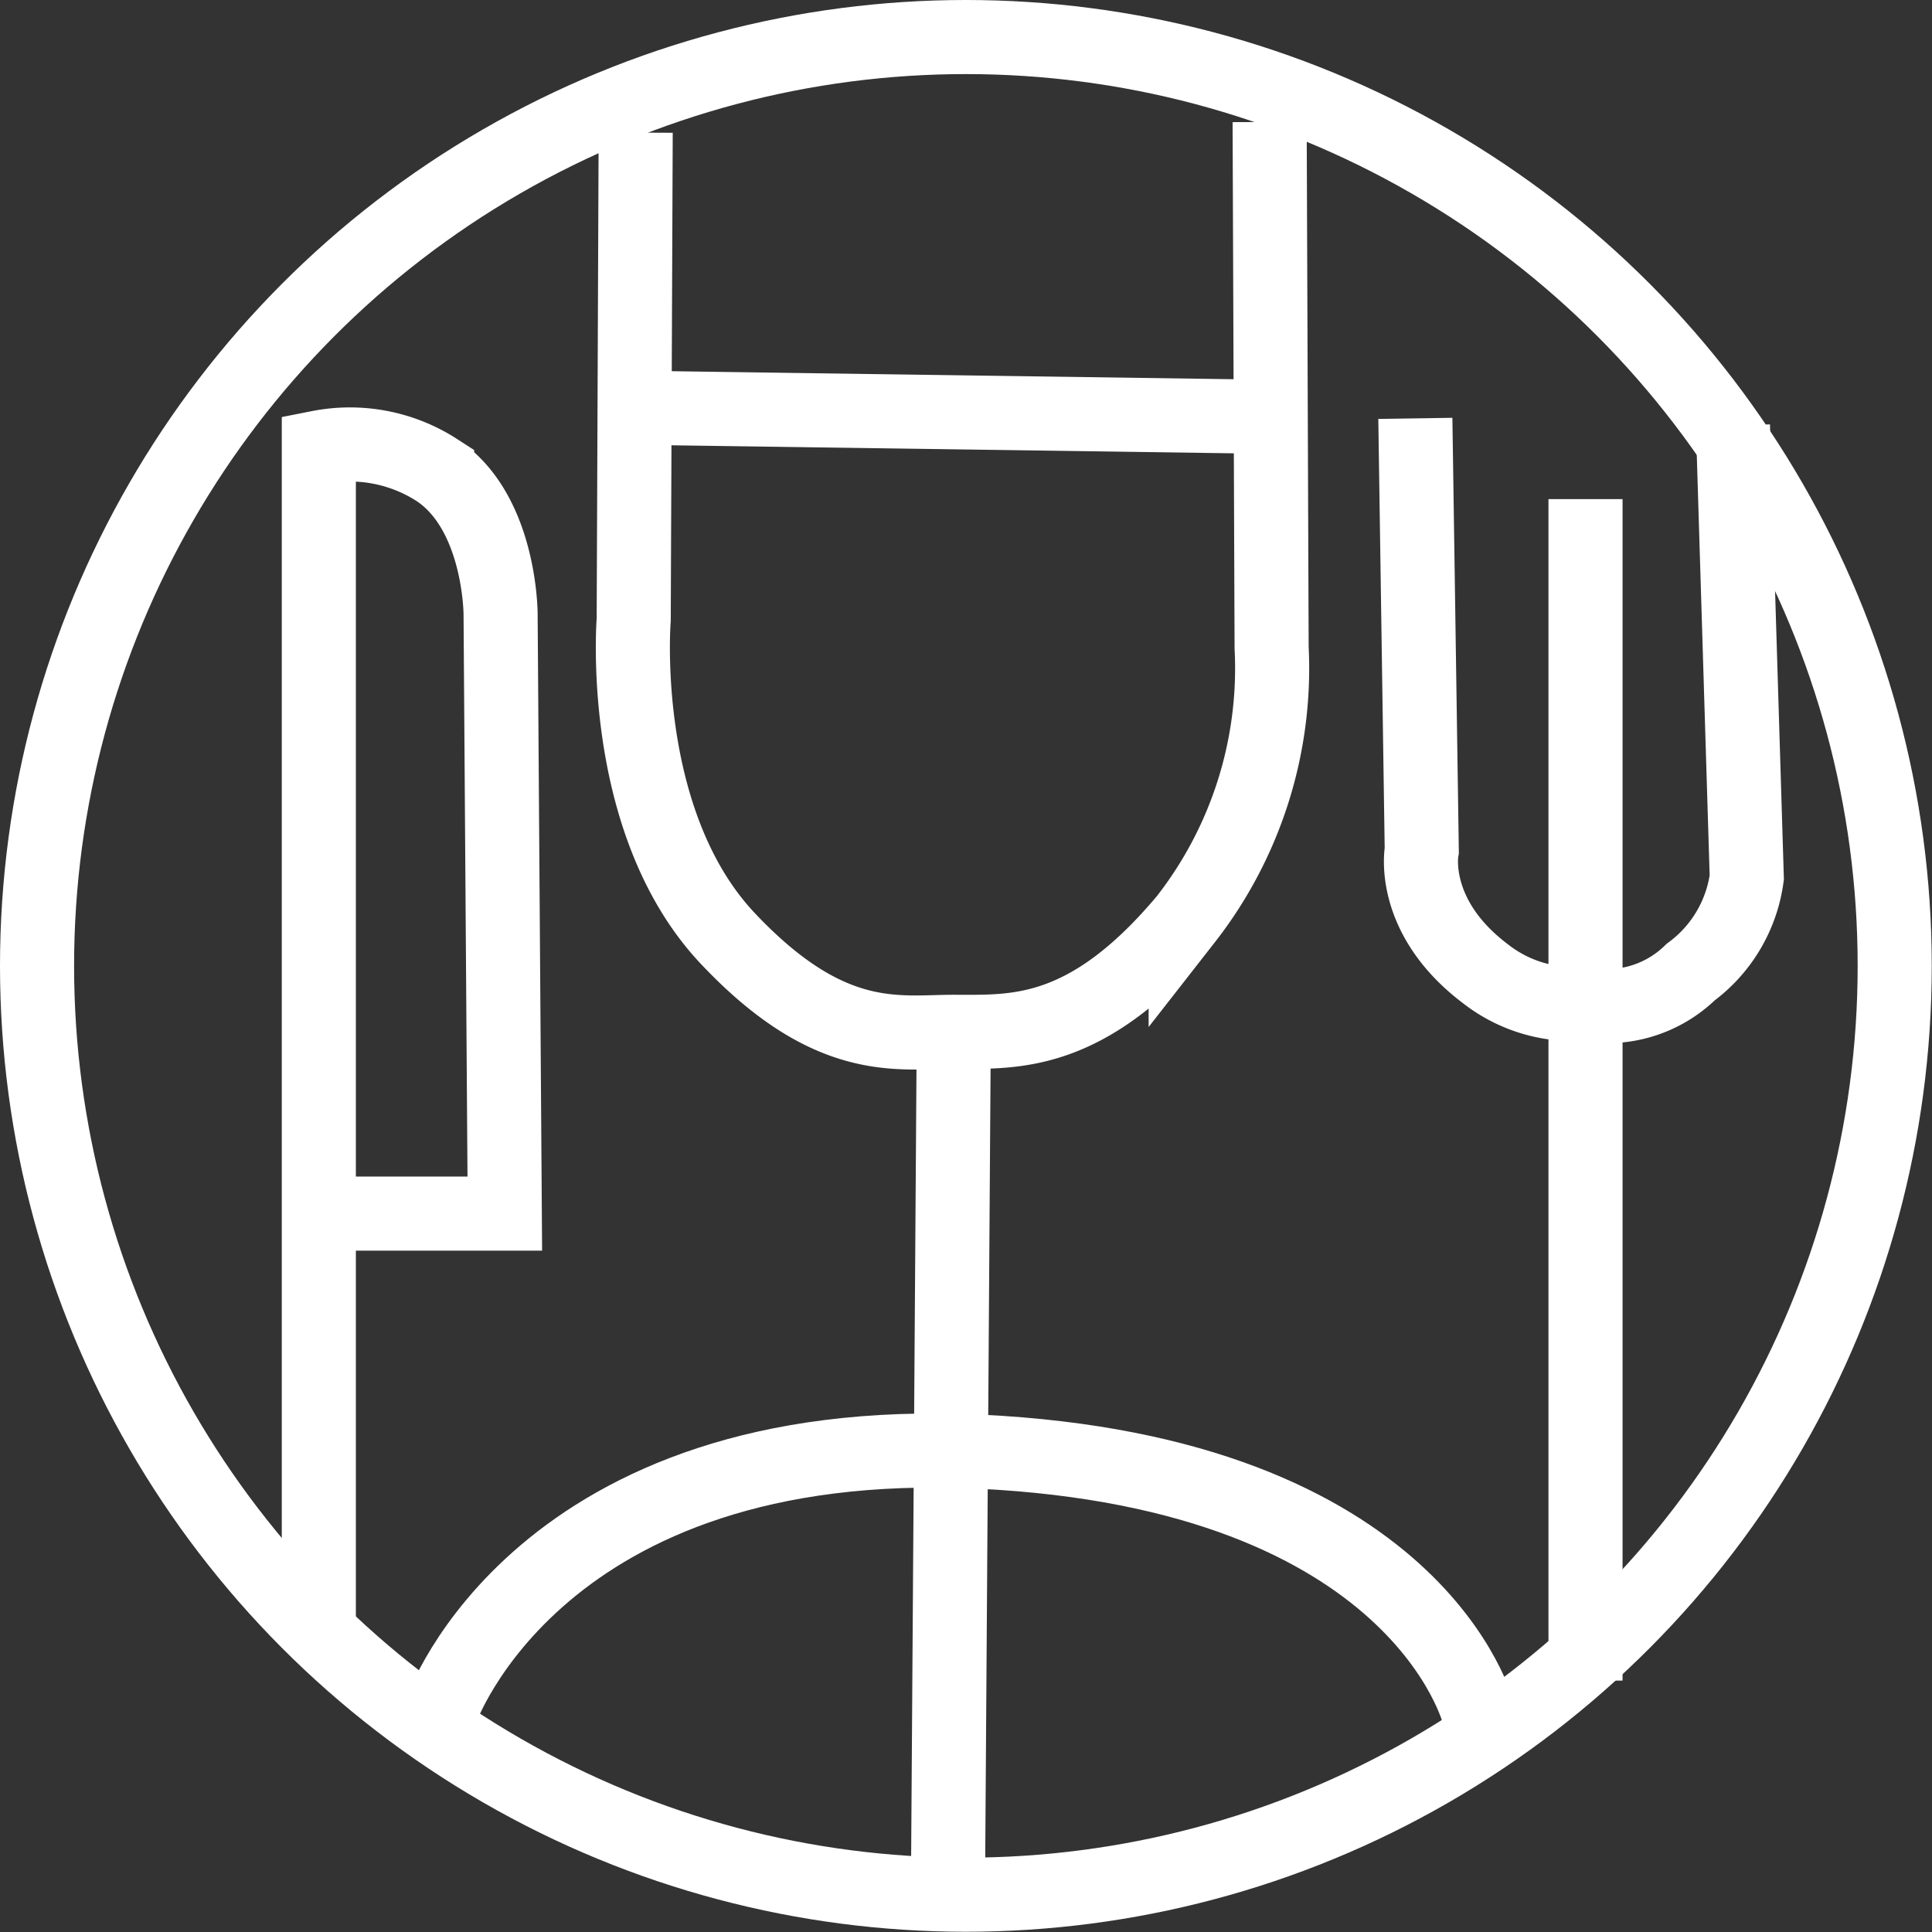
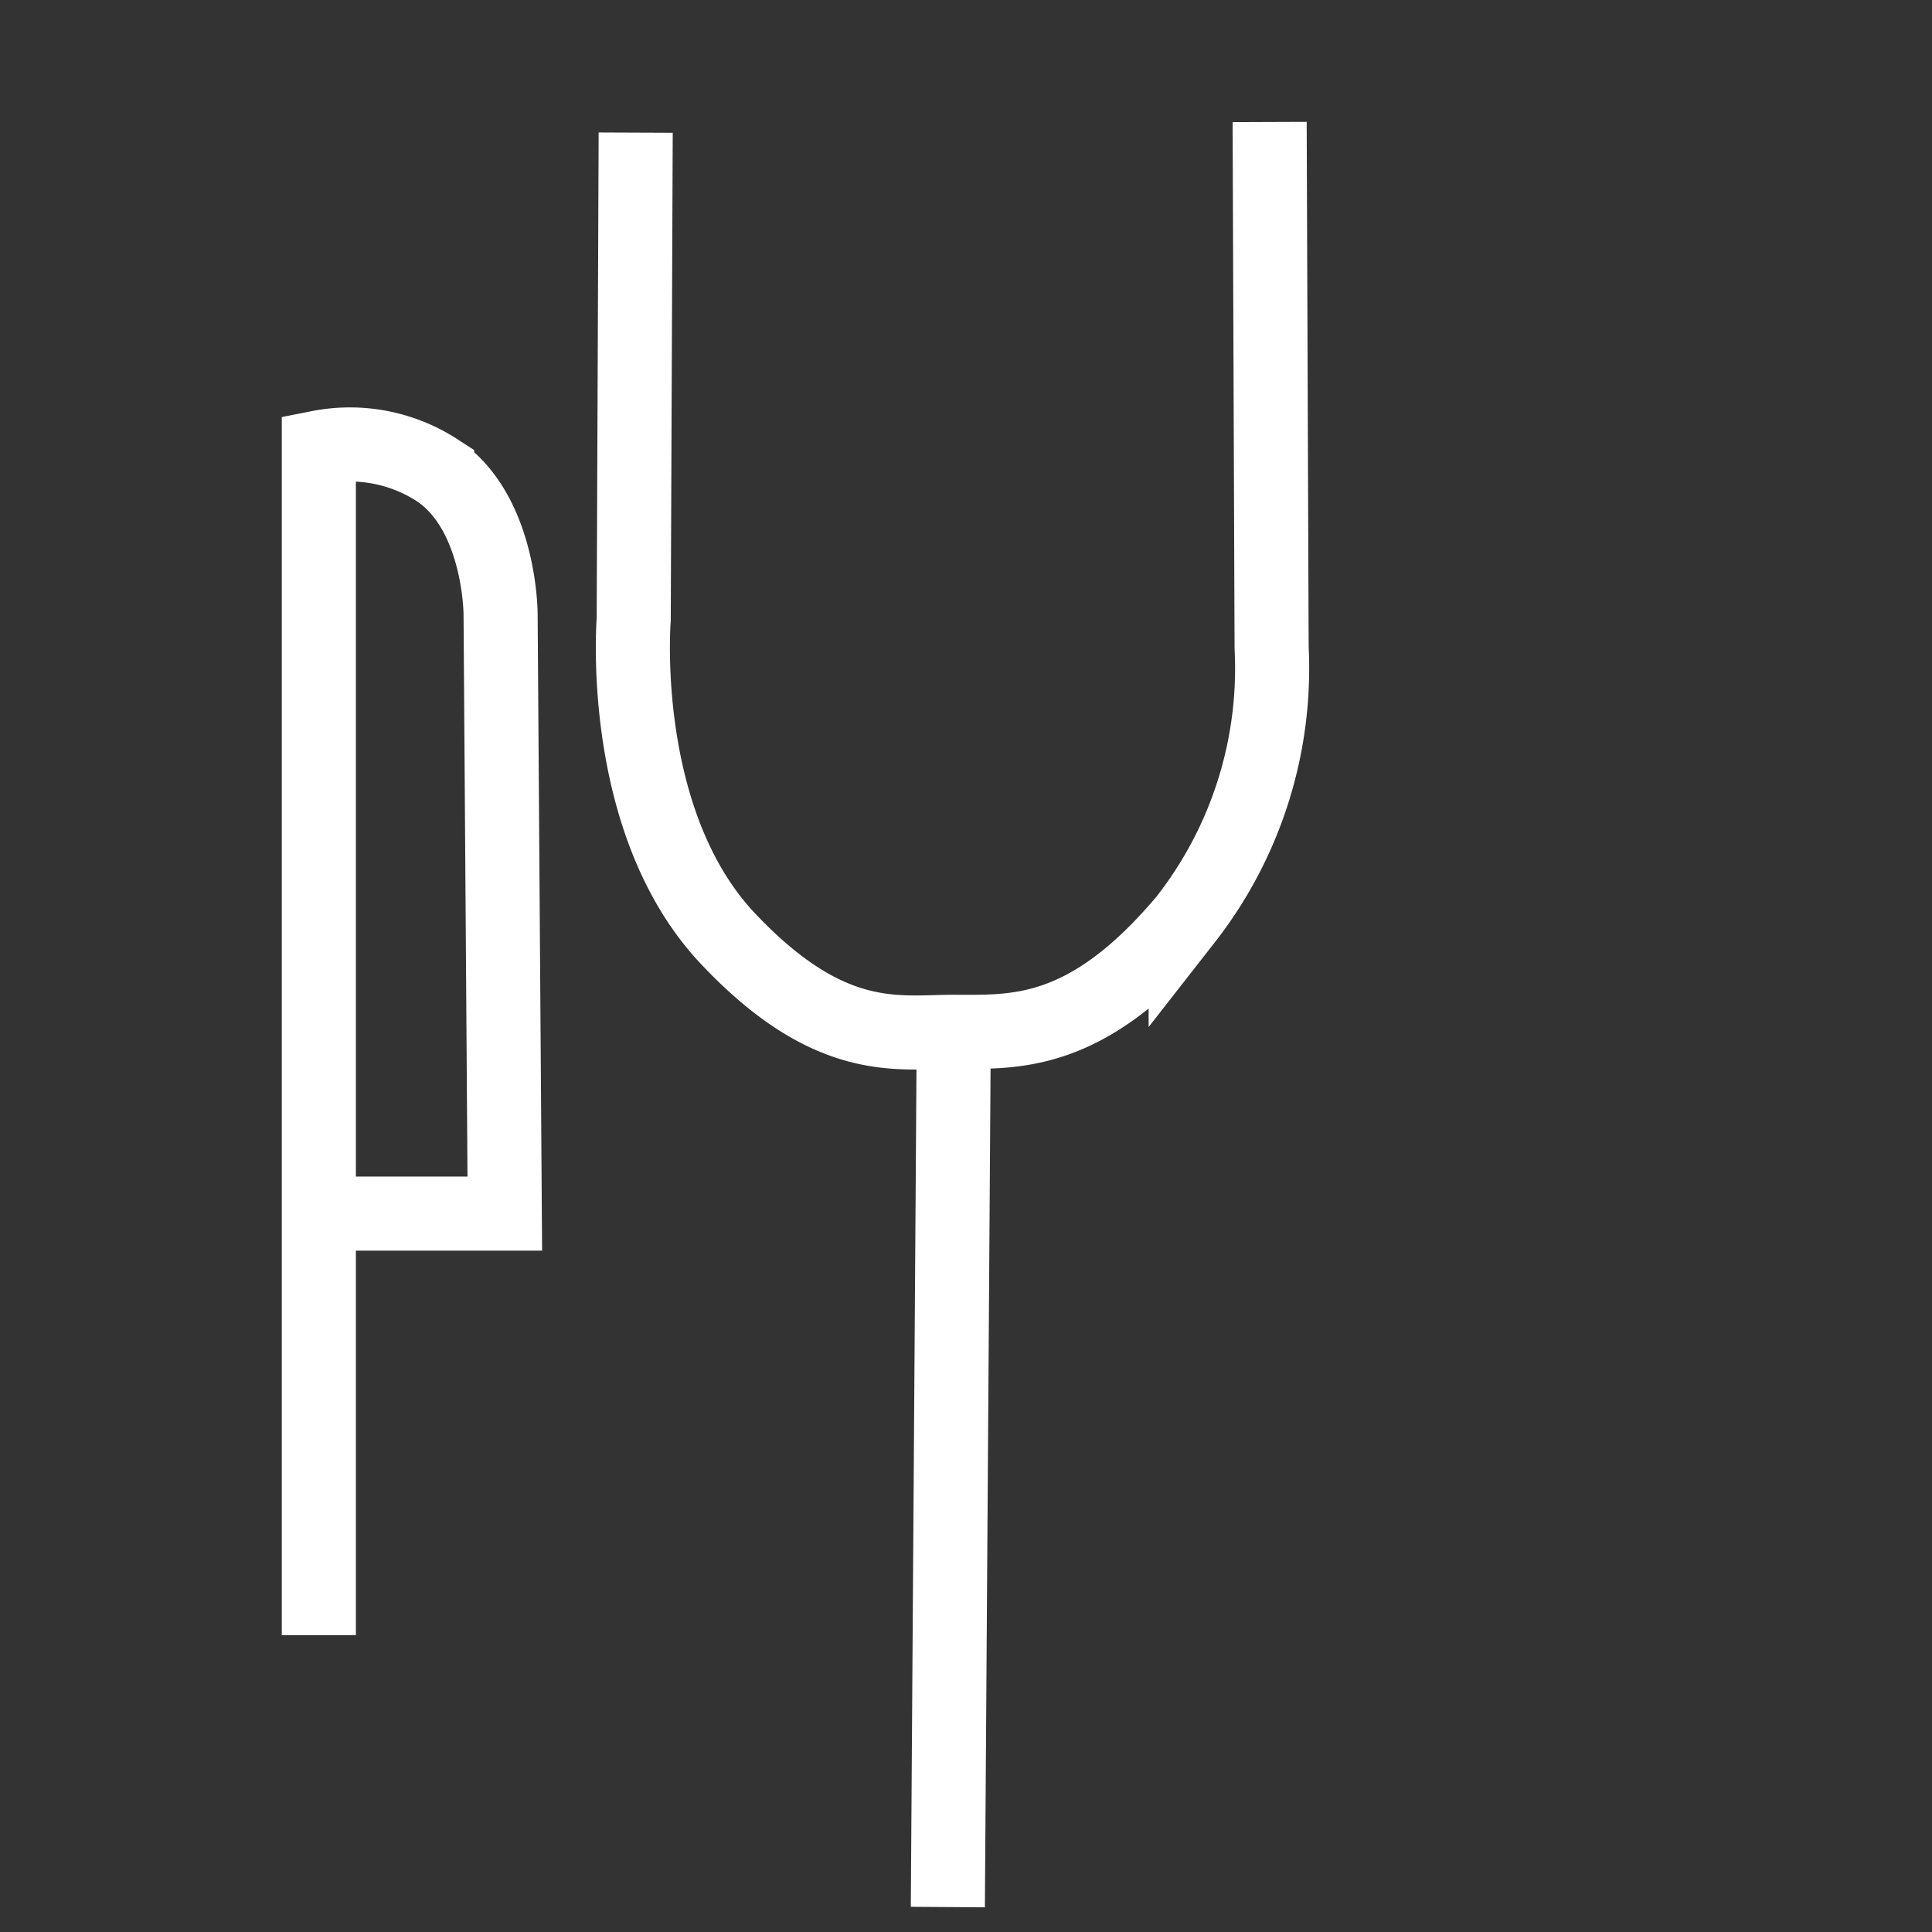
<svg xmlns="http://www.w3.org/2000/svg" viewBox="0 0 78.23 78.23">
  <rect x="0" y="0" width="78.23" height="78.23" fill="#333333" stroke="none" />
  <defs>
    <style>.cls-1{fill:none;stroke:#fff;stroke-miterlimit:10;stroke-width:3px;}</style>
  </defs>
  <title>rest0</title>
  <g id="Layer_2" data-name="Layer 2">
    <g id="Layer_1-2" data-name="Layer 1">
-       <circle class="cls-1" cx="39.11" cy="39.11" r="37.61" />
-       <line class="cls-1" x1="64.2" y1="20.21" x2="64.2" y2="68.05" />
-       <path class="cls-1" d="M57.31,16.94l.26,17.49s-.52,2.66,2.58,5a5.75,5.75,0,0,0,3.94,1.21,4.84,4.84,0,0,0,4.37-1.28,5.71,5.71,0,0,0,2.27-3.83l-.56-18.3" />
      <path class="cls-1" d="M13.54,49.14l6.9,0-.17-24.27s0-4.12-2.57-5.83a6.5,6.5,0,0,0-4.79-.92V66.21" />
      <path class="cls-1" d="M25.74,5.37l-.08,19.72S25,33.26,29.47,38c4.13,4.38,6.88,3.78,9.15,3.78,2.47,0,5.39.22,9.39-4.55a16.51,16.51,0,0,0,3.48-11L51.41,4.94" />
-       <line class="cls-1" x1="25.66" y1="16.51" x2="50.26" y2="16.86" />
      <line class="cls-1" x1="38.62" y1="41.81" x2="38.38" y2="77.22" />
-       <path class="cls-1" d="M17.87,69.25s3.94-11.32,21.78-10.47S59.88,69.42,59.88,69.42" />
    </g>
  </g>
</svg>